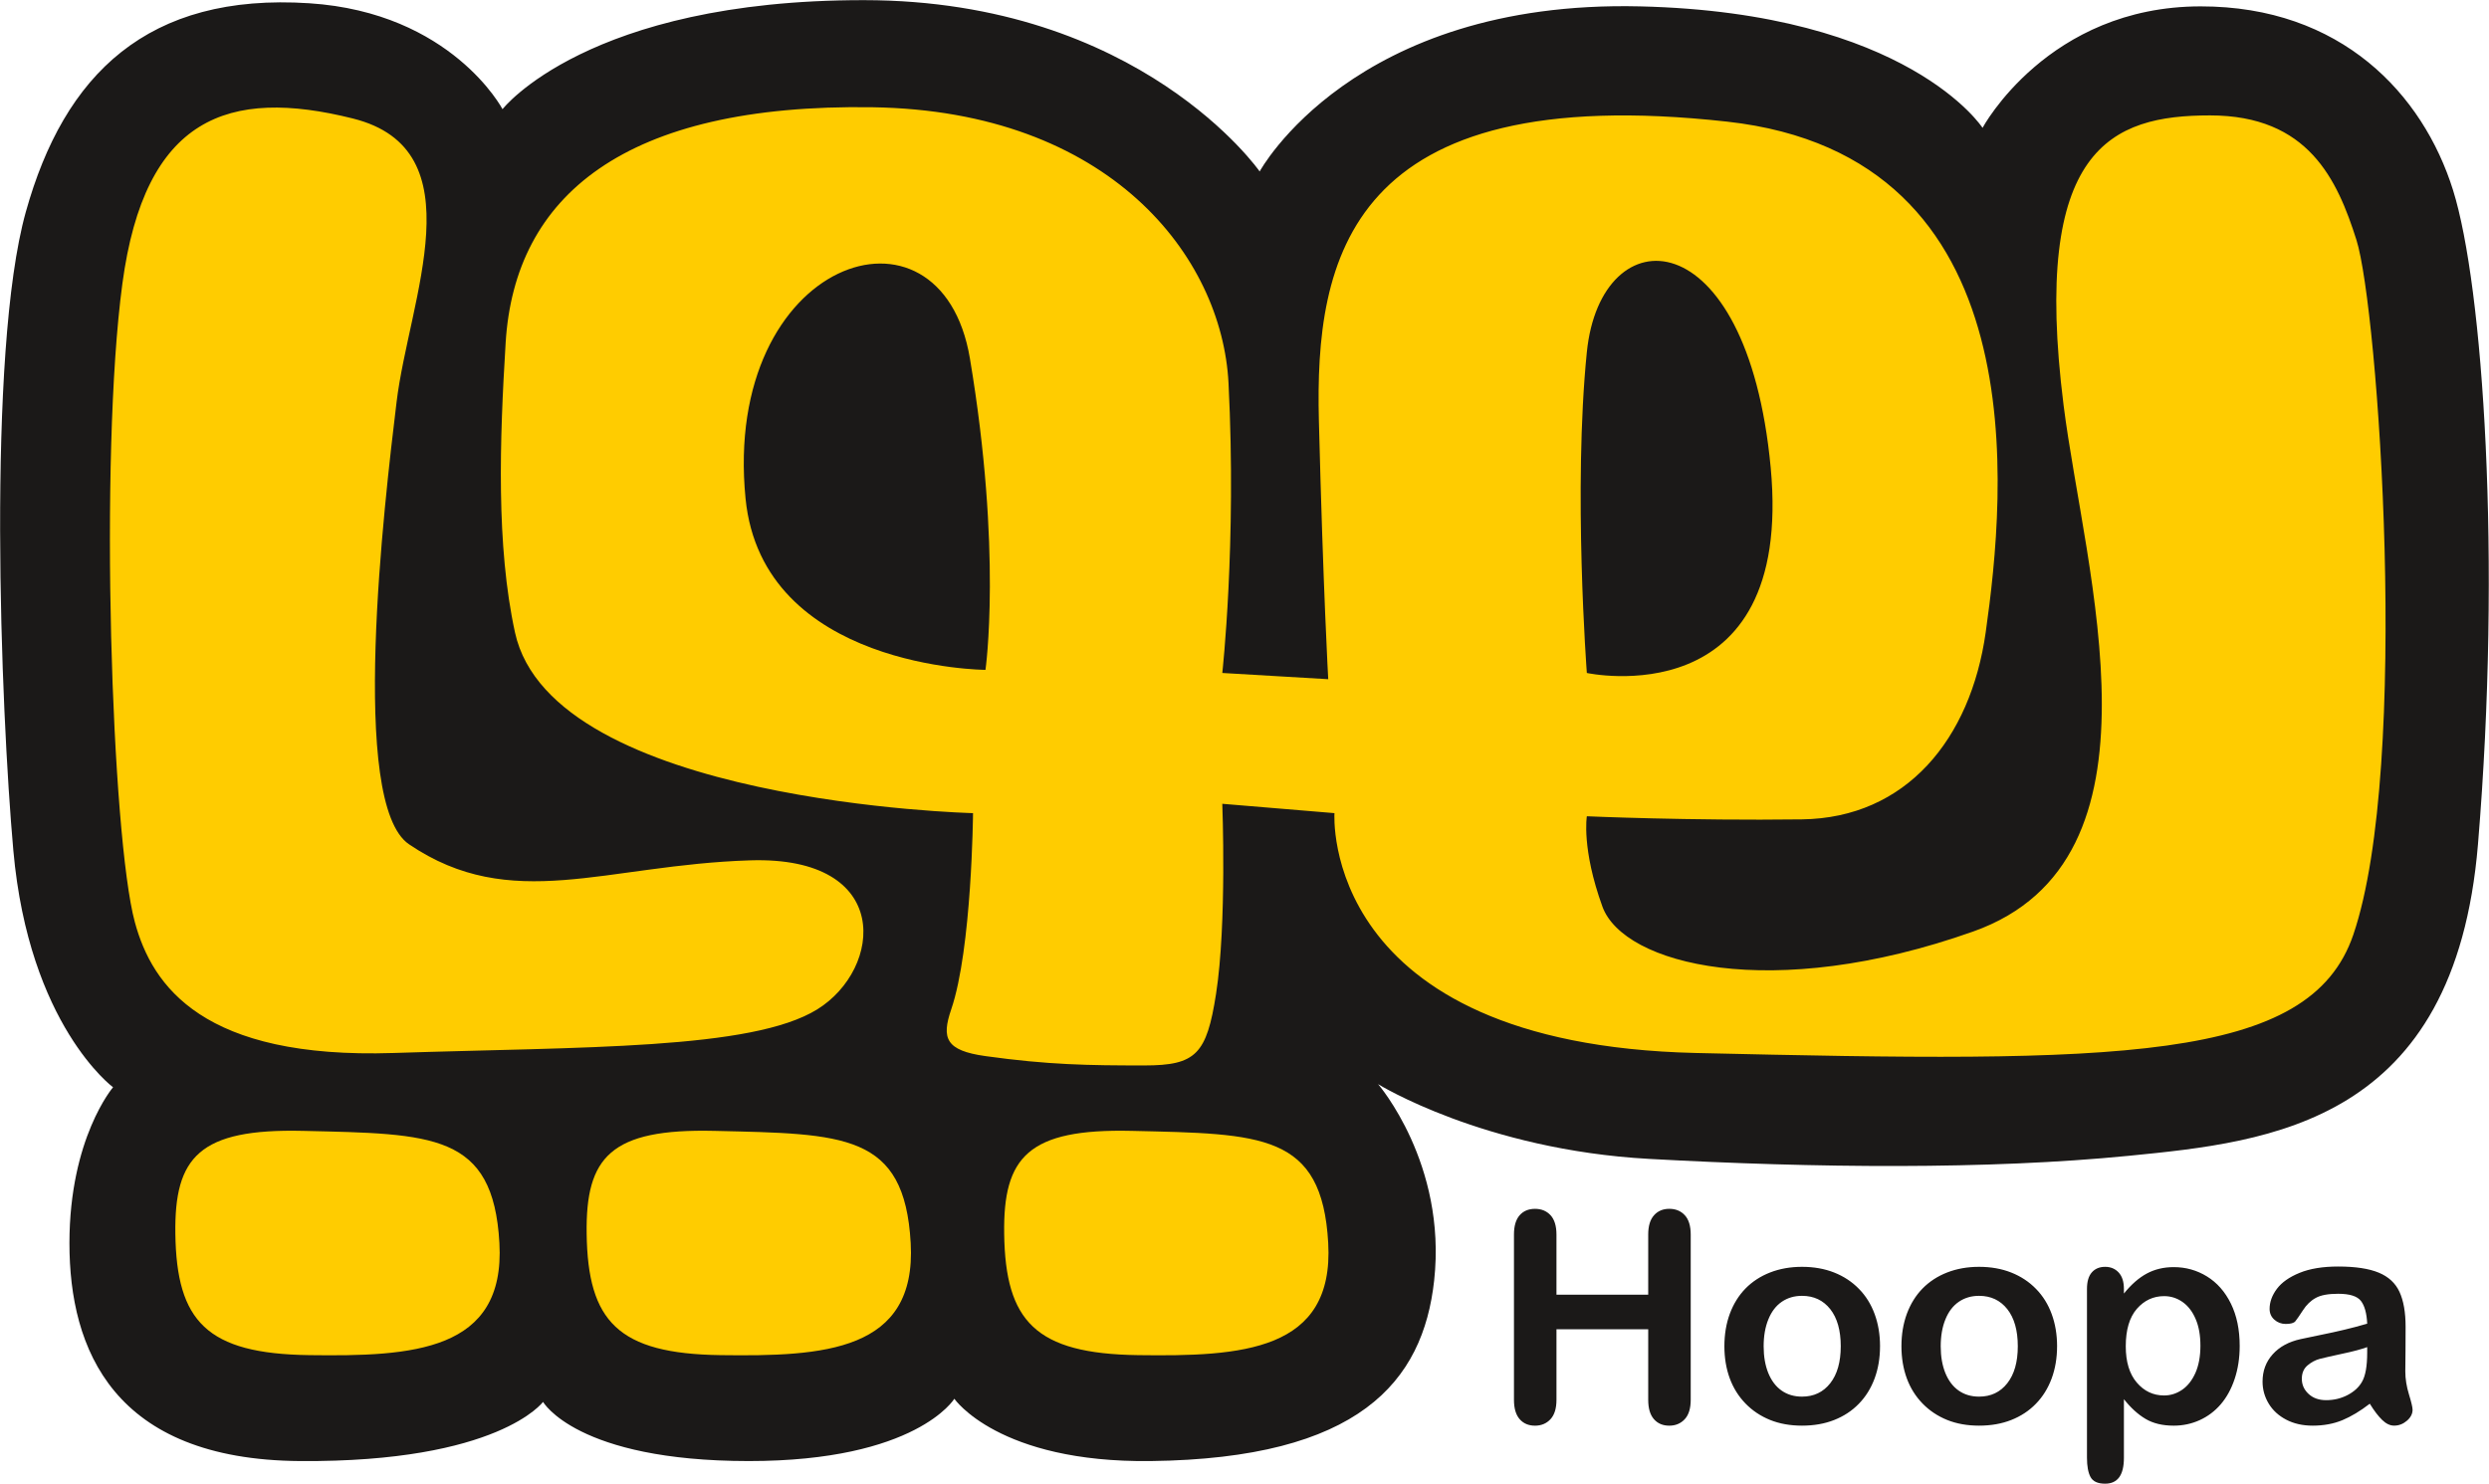
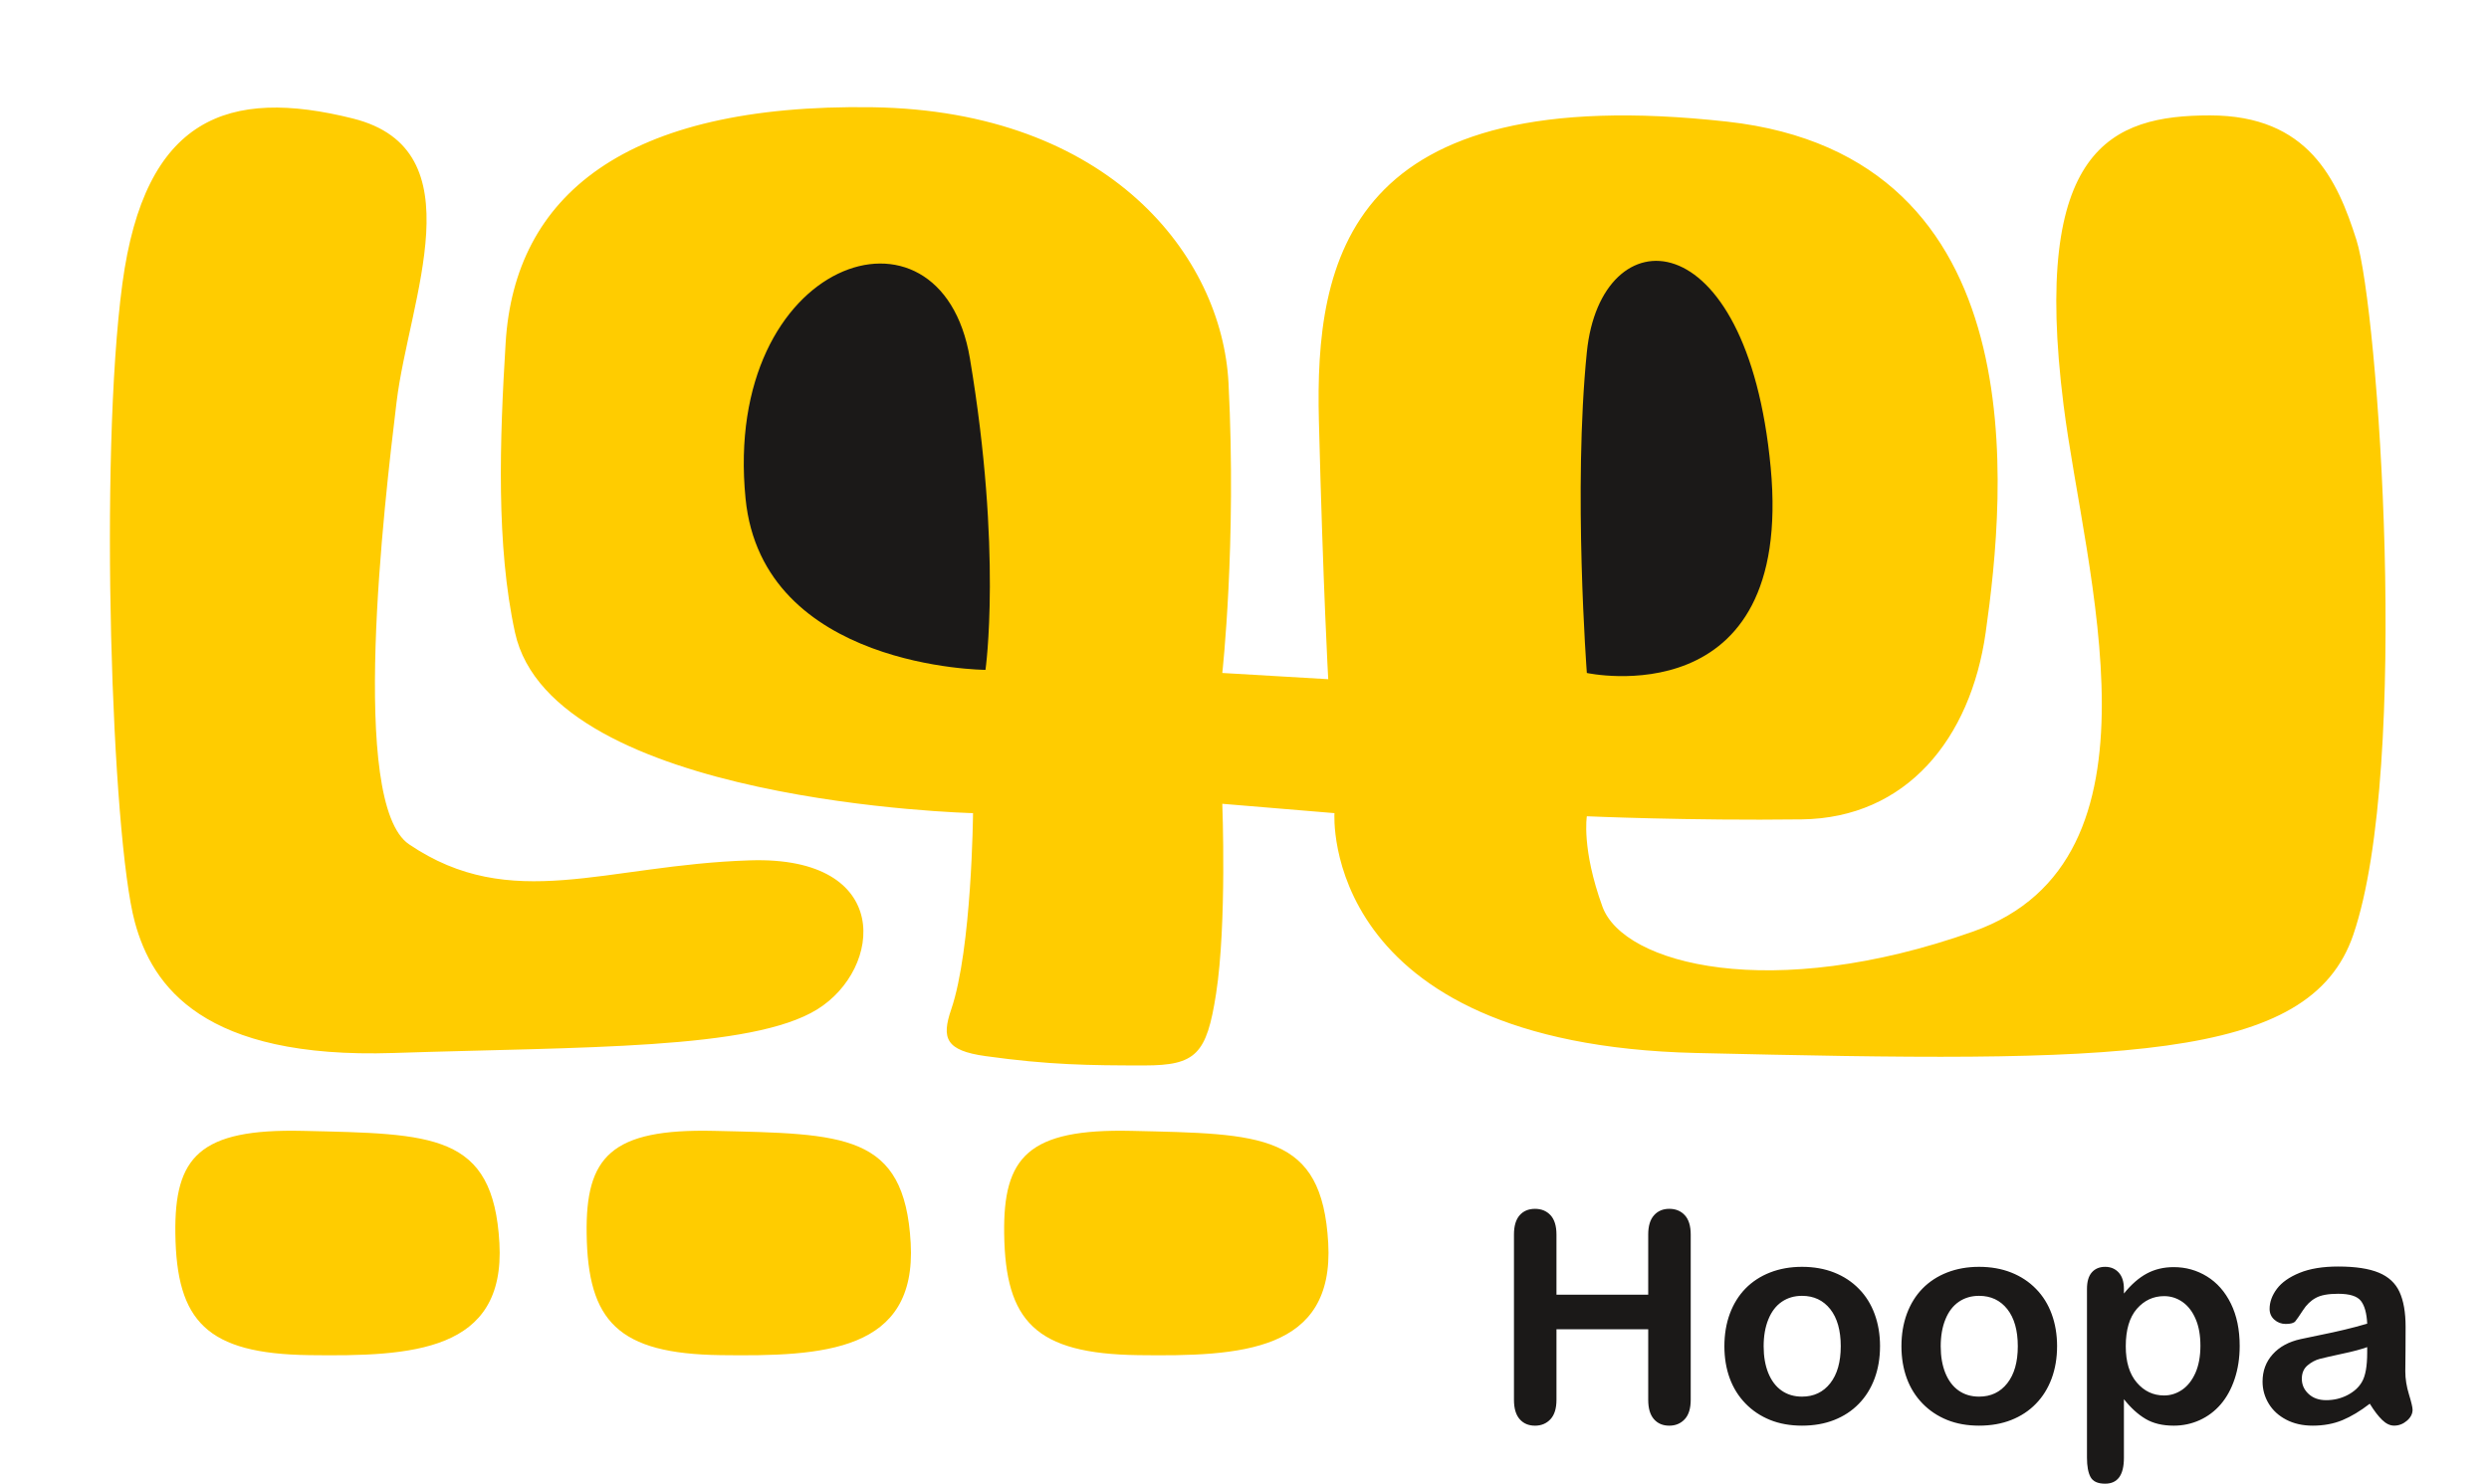
<svg xmlns="http://www.w3.org/2000/svg" xmlns:ns1="http://sodipodi.sourceforge.net/DTD/sodipodi-0.dtd" xmlns:ns2="http://www.inkscape.org/namespaces/inkscape" version="1.1" id="svg12" ns1:docname="hoopa-logo.cdr" viewBox="166.48 217.02 289.6 172.7">
  <defs id="defs16" />
  <ns1:namedview pagecolor="#ffffff" bordercolor="#666666" borderopacity="1" objecttolerance="10" gridtolerance="10" guidetolerance="10" ns2:pageopacity="0" ns2:pageshadow="2" ns2:window-width="640" ns2:window-height="480" id="namedview14" />
  <g id="Layer1000">
    <g id="Layer1001">
-       <path d="m 326.822,343.199 c 0,0 12.296,7.637 31.541,8.701 19.245,1.064 39.413,1.262 55.83,-0.363 16.462,-1.628 37.906,-3.778 40.604,-36.253 2.764,-33.27 0.601,-64.945 -2.9,-76.133 -3.502,-11.187 -13.026,-21.395 -29.366,-21.39 -17.794,0.006 -25.378,14.139 -25.378,14.139 0,0 -8.646,-13.406 -39.879,-14.139 -33.399,-0.784 -44.229,19.215 -44.229,19.215 0,0 -13.869,-19.918 -46.042,-19.94 -32.173,-0.021 -42.054,12.689 -42.054,12.689 0,0 -5.909,-11.241 -22.477,-12.326 -18.82,-1.232 -28.521,8.268 -32.99,24.29 -4.562,16.352 -2.923,57.868 -1.45,74.32 1.82,20.334 11.601,27.553 11.601,27.553 0,0 -5.064,5.9 -5.075,18.127 -0.011,12.369 5.109,25.224 26.828,25.378 23.117,0.164 28.278,-6.888 28.278,-6.888 0,0 3.897,6.881 23.927,6.888 19.528,0.007 23.927,-7.251 23.927,-7.251 0,0 5.127,7.463 22.84,7.251 24.202,-0.29 31.7,-9.193 32.99,-21.027 1.483,-13.603 -6.526,-22.84 -6.526,-22.84 z" style="fill:#1b1918;fill-rule:evenodd" id="path2" />
-     </g>
+       </g>
    <path d="m 283.318,360.601 c 0.139,10.193 3.625,13.978 15.589,14.139 11.963,0.16 22.825,-0.388 22.114,-13.051 -0.718,-12.803 -7.737,-12.698 -22.839,-13.051 -12.103,-0.283 -14.986,3.053 -14.864,11.964 z M 423.619,230.451 c -11.454,0 -20.806,3.748 -17.039,33.716 2.454,19.523 12.917,52.957 -10.514,61.268 -23.431,8.312 -40.693,3.849 -43.142,-2.9 -2.449,-6.75 -1.812,-10.513 -1.812,-10.513 0,0 11.893,0.531 25.015,0.362 12.149,-0.156 19.636,-9.355 21.39,-21.752 2.296,-16.231 6.222,-55.432 -30.091,-59.456 -44.163,-4.894 -47.968,16.041 -47.492,34.803 0.504,19.873 1.088,30.09 1.088,30.09 l -12.326,-0.725 c 0,0 1.673,-15.01 0.725,-33.716 -0.75,-14.813 -13.898,-31.706 -41.413,-32.126 -28.919,-0.441 -41.65,10.345 -42.696,27.413 -0.697,11.389 -1.114,23.607 1.088,33.716 4.321,19.842 53.293,21.027 53.293,21.027 0,0 -0.132,15.8 -2.538,22.84 -1.147,3.357 -0.651,4.791 3.988,5.438 7.321,1.021 12.007,1.089 18.489,1.088 6.014,-10e-4 7.246,-1.32 8.338,-8.338 1.27,-8.163 0.725,-22.115 0.725,-22.115 l 13.051,1.088 c 0,0 -1.824,26.893 42.054,27.915 49.165,1.146 71.419,1.146 76.495,-13.776 6.703,-19.71 2.872,-72.94 0.362,-80.846 -2.229,-7.021 -5.585,-14.501 -17.04,-14.501 z m -216.071,0.362 c -14.502,-3.625 -24.221,-0.191 -26.828,19.215 -2.723,20.272 -1.251,64.338 1.45,74.32 2.024,7.481 7.976,15.952 30.09,15.226 22.114,-0.725 41.692,-0.362 49.305,-5.075 7.614,-4.713 8.866,-17.871 -7.802,-17.347 -16.894,0.531 -27.767,6.209 -39.69,-1.867 -7.007,-4.747 -2.9,-39.517 -1.45,-51.48 1.45,-11.964 9.426,-29.365 -5.075,-32.991 z m -20.665,129.788 c 0.139,10.193 3.626,13.978 15.589,14.139 11.964,0.16 22.825,-0.388 22.115,-13.051 -0.719,-12.803 -7.737,-12.698 -22.84,-13.051 -12.103,-0.283 -14.985,3.053 -14.864,11.964 z m 47.855,0 c 0.139,10.193 3.626,13.978 15.589,14.139 11.964,0.16 22.825,-0.388 22.114,-13.051 -0.718,-12.803 -7.737,-12.698 -22.839,-13.051 -12.103,-0.283 -14.986,3.053 -14.864,11.964 z" style="fill:#ffcc00;fill-rule:evenodd" id="path5" />
    <path d="m 281.143,294.982 c 0,0 -25.961,-0.129 -27.916,-19.939 -2.751,-27.884 22.725,-36.443 26.103,-16.314 3.779,22.518 1.813,36.253 1.813,36.253 z m 69.969,0.363 c 0,0 24.13,5.24 21.39,-23.927 -2.741,-29.168 -19.775,-29.414 -21.39,-13.414 -1.615,16 0,37.341 0,37.341 z" style="fill:#1b1918;fill-rule:evenodd" id="path7" />
  </g>
  <path d="m 347.578,360.705 v 6.997 h 10.675 v -6.997 c 0,-0.995 0.227,-1.745 0.676,-2.245 0.449,-0.5 1.04,-0.75 1.774,-0.75 0.739,0 1.341,0.244 1.802,0.739 0.46,0.495 0.694,1.245 0.694,2.257 v 19.23 c 0,1.012 -0.233,1.762 -0.699,2.263 -0.466,0.5 -1.069,0.75 -1.796,0.75 -0.745,0 -1.341,-0.25 -1.785,-0.756 -0.444,-0.506 -0.665,-1.256 -0.665,-2.256 v -8.208 h -10.675 v 8.208 c 0,1.012 -0.233,1.762 -0.699,2.263 -0.466,0.5 -1.069,0.75 -1.796,0.75 -0.745,0 -1.342,-0.25 -1.785,-0.756 -0.443,-0.506 -0.665,-1.256 -0.665,-2.256 v -19.23 c 0,-1 0.222,-1.745 0.659,-2.245 0.438,-0.5 1.034,-0.75 1.791,-0.75 0.739,0 1.341,0.244 1.802,0.739 0.46,0.495 0.693,1.251 0.693,2.257 z m 37.647,13.005 c 0,1.359 -0.211,2.603 -0.631,3.746 -0.426,1.143 -1.035,2.126 -1.836,2.945 -0.796,0.824 -1.756,1.449 -2.865,1.887 -1.109,0.438 -2.359,0.659 -3.746,0.659 -1.381,0 -2.62,-0.222 -3.717,-0.665 -1.097,-0.444 -2.052,-1.08 -2.859,-1.91 -0.801,-0.824 -1.416,-1.802 -1.831,-2.927 -0.415,-1.131 -0.625,-2.376 -0.625,-3.74 0,-1.376 0.21,-2.638 0.631,-3.78 0.426,-1.142 1.028,-2.12 1.819,-2.933 0.79,-0.807 1.745,-1.432 2.865,-1.87 1.12,-0.438 2.359,-0.659 3.717,-0.659 1.375,0 2.626,0.222 3.746,0.665 1.12,0.444 2.08,1.08 2.882,1.904 0.802,0.819 1.41,1.796 1.825,2.933 0.415,1.131 0.626,2.382 0.626,3.746 z m -4.57,0 c 0,-1.853 -0.409,-3.291 -1.222,-4.326 -0.819,-1.029 -1.91,-1.546 -3.286,-1.546 -0.892,0 -1.671,0.227 -2.348,0.688 -0.676,0.46 -1.199,1.142 -1.563,2.04 -0.37,0.898 -0.552,1.95 -0.552,3.143 0,1.188 0.182,2.228 0.54,3.115 0.364,0.887 0.875,1.569 1.546,2.04 0.67,0.472 1.467,0.705 2.376,0.705 1.375,0 2.467,-0.517 3.286,-1.558 0.813,-1.035 1.222,-2.472 1.222,-4.303 z m 25.17,0 c 0,1.359 -0.211,2.603 -0.631,3.746 -0.426,1.143 -1.034,2.126 -1.836,2.945 -0.796,0.824 -1.756,1.449 -2.865,1.887 -1.109,0.438 -2.359,0.659 -3.746,0.659 -1.381,0 -2.62,-0.222 -3.717,-0.665 -1.097,-0.444 -2.052,-1.08 -2.859,-1.91 -0.802,-0.824 -1.416,-1.802 -1.831,-2.927 -0.415,-1.131 -0.625,-2.376 -0.625,-3.74 0,-1.376 0.21,-2.638 0.631,-3.78 0.426,-1.142 1.028,-2.12 1.819,-2.933 0.79,-0.807 1.745,-1.432 2.865,-1.87 1.12,-0.438 2.359,-0.659 3.717,-0.659 1.375,0 2.626,0.222 3.746,0.665 1.12,0.444 2.08,1.08 2.882,1.904 0.802,0.819 1.41,1.796 1.825,2.933 0.415,1.131 0.626,2.382 0.626,3.746 z m -4.57,0 c 0,-1.853 -0.409,-3.291 -1.222,-4.326 -0.819,-1.029 -1.91,-1.546 -3.285,-1.546 -0.892,0 -1.671,0.227 -2.348,0.688 -0.676,0.46 -1.199,1.142 -1.563,2.04 -0.369,0.898 -0.551,1.95 -0.551,3.143 0,1.188 0.182,2.228 0.54,3.115 0.364,0.887 0.875,1.569 1.546,2.04 0.67,0.472 1.466,0.705 2.376,0.705 1.375,0 2.467,-0.517 3.285,-1.558 0.813,-1.035 1.222,-2.472 1.222,-4.303 z m 12.346,-6.69 v 0.551 c 0.853,-1.057 1.745,-1.836 2.666,-2.33 0.921,-0.494 1.961,-0.745 3.126,-0.745 1.404,0 2.689,0.358 3.865,1.08 1.176,0.722 2.109,1.779 2.791,3.166 0.682,1.387 1.023,3.029 1.023,4.928 0,1.399 -0.199,2.683 -0.591,3.854 -0.392,1.171 -0.938,2.154 -1.625,2.95 -0.688,0.796 -1.501,1.404 -2.439,1.831 -0.938,0.426 -1.944,0.642 -3.024,0.642 -1.296,0 -2.388,-0.262 -3.268,-0.784 -0.881,-0.517 -1.723,-1.285 -2.524,-2.296 v 6.832 c 0,2.001 -0.728,3.001 -2.183,3.001 -0.853,0 -1.421,-0.256 -1.7,-0.773 -0.279,-0.517 -0.415,-1.267 -0.415,-2.256 v -19.628 c 0,-0.864 0.188,-1.512 0.568,-1.938 0.375,-0.426 0.892,-0.642 1.546,-0.642 0.642,0 1.171,0.222 1.574,0.659 0.404,0.443 0.609,1.074 0.609,1.899 z m 8.901,6.61 c 0,-1.199 -0.182,-2.228 -0.551,-3.086 -0.363,-0.858 -0.87,-1.524 -1.518,-1.984 -0.654,-0.46 -1.37,-0.688 -2.154,-0.688 -1.256,0 -2.313,0.495 -3.172,1.478 -0.858,0.989 -1.29,2.445 -1.29,4.36 0,1.808 0.426,3.217 1.279,4.218 0.858,1.006 1.916,1.506 3.183,1.506 0.75,0 1.449,-0.222 2.092,-0.659 0.642,-0.438 1.159,-1.091 1.552,-1.967 0.387,-0.881 0.58,-1.938 0.58,-3.178 z m 19.707,6.764 c -1.103,0.853 -2.165,1.489 -3.189,1.916 -1.029,0.426 -2.183,0.637 -3.456,0.637 -1.165,0 -2.194,-0.233 -3.075,-0.694 -0.881,-0.46 -1.563,-1.08 -2.04,-1.87 -0.477,-0.79 -0.716,-1.643 -0.716,-2.564 0,-1.245 0.392,-2.302 1.182,-3.178 0.79,-0.881 1.876,-1.466 3.257,-1.768 0.284,-0.069 1,-0.216 2.143,-0.449 1.142,-0.233 2.126,-0.443 2.939,-0.642 0.813,-0.193 1.7,-0.426 2.655,-0.705 -0.057,-1.199 -0.296,-2.081 -0.722,-2.638 -0.432,-0.563 -1.313,-0.841 -2.66,-0.841 -1.154,0 -2.024,0.159 -2.603,0.483 -0.585,0.318 -1.085,0.802 -1.5,1.45 -0.415,0.642 -0.711,1.063 -0.881,1.273 -0.176,0.205 -0.545,0.307 -1.108,0.307 -0.512,0 -0.955,-0.165 -1.325,-0.494 -0.369,-0.324 -0.557,-0.745 -0.557,-1.256 0,-0.802 0.284,-1.58 0.847,-2.336 0.569,-0.756 1.45,-1.376 2.649,-1.864 1.199,-0.489 2.694,-0.734 4.484,-0.734 1.995,0 3.57,0.239 4.712,0.711 1.142,0.472 1.95,1.216 2.421,2.239 0.472,1.023 0.711,2.376 0.711,4.064 0,1.068 -0.006,1.972 -0.011,2.717 -0.006,0.745 -0.011,1.575 -0.023,2.484 0,0.853 0.142,1.745 0.426,2.671 0.284,0.921 0.42,1.518 0.42,1.785 0,0.466 -0.216,0.893 -0.654,1.273 -0.443,0.381 -0.938,0.574 -1.495,0.574 -0.466,0 -0.927,-0.216 -1.381,-0.654 -0.455,-0.438 -0.938,-1.068 -1.449,-1.899 z m -0.301,-6.588 c -0.665,0.244 -1.631,0.506 -2.905,0.773 -1.268,0.273 -2.149,0.477 -2.637,0.603 -0.489,0.131 -0.955,0.381 -1.399,0.751 -0.443,0.375 -0.665,0.892 -0.665,1.563 0,0.688 0.262,1.273 0.784,1.756 0.517,0.483 1.199,0.728 2.046,0.728 0.898,0 1.728,-0.199 2.484,-0.591 0.762,-0.398 1.319,-0.904 1.677,-1.529 0.409,-0.688 0.614,-1.825 0.614,-3.405 z" style="fill:#1b1918;fill-rule:evenodd" id="path10" />
</svg>